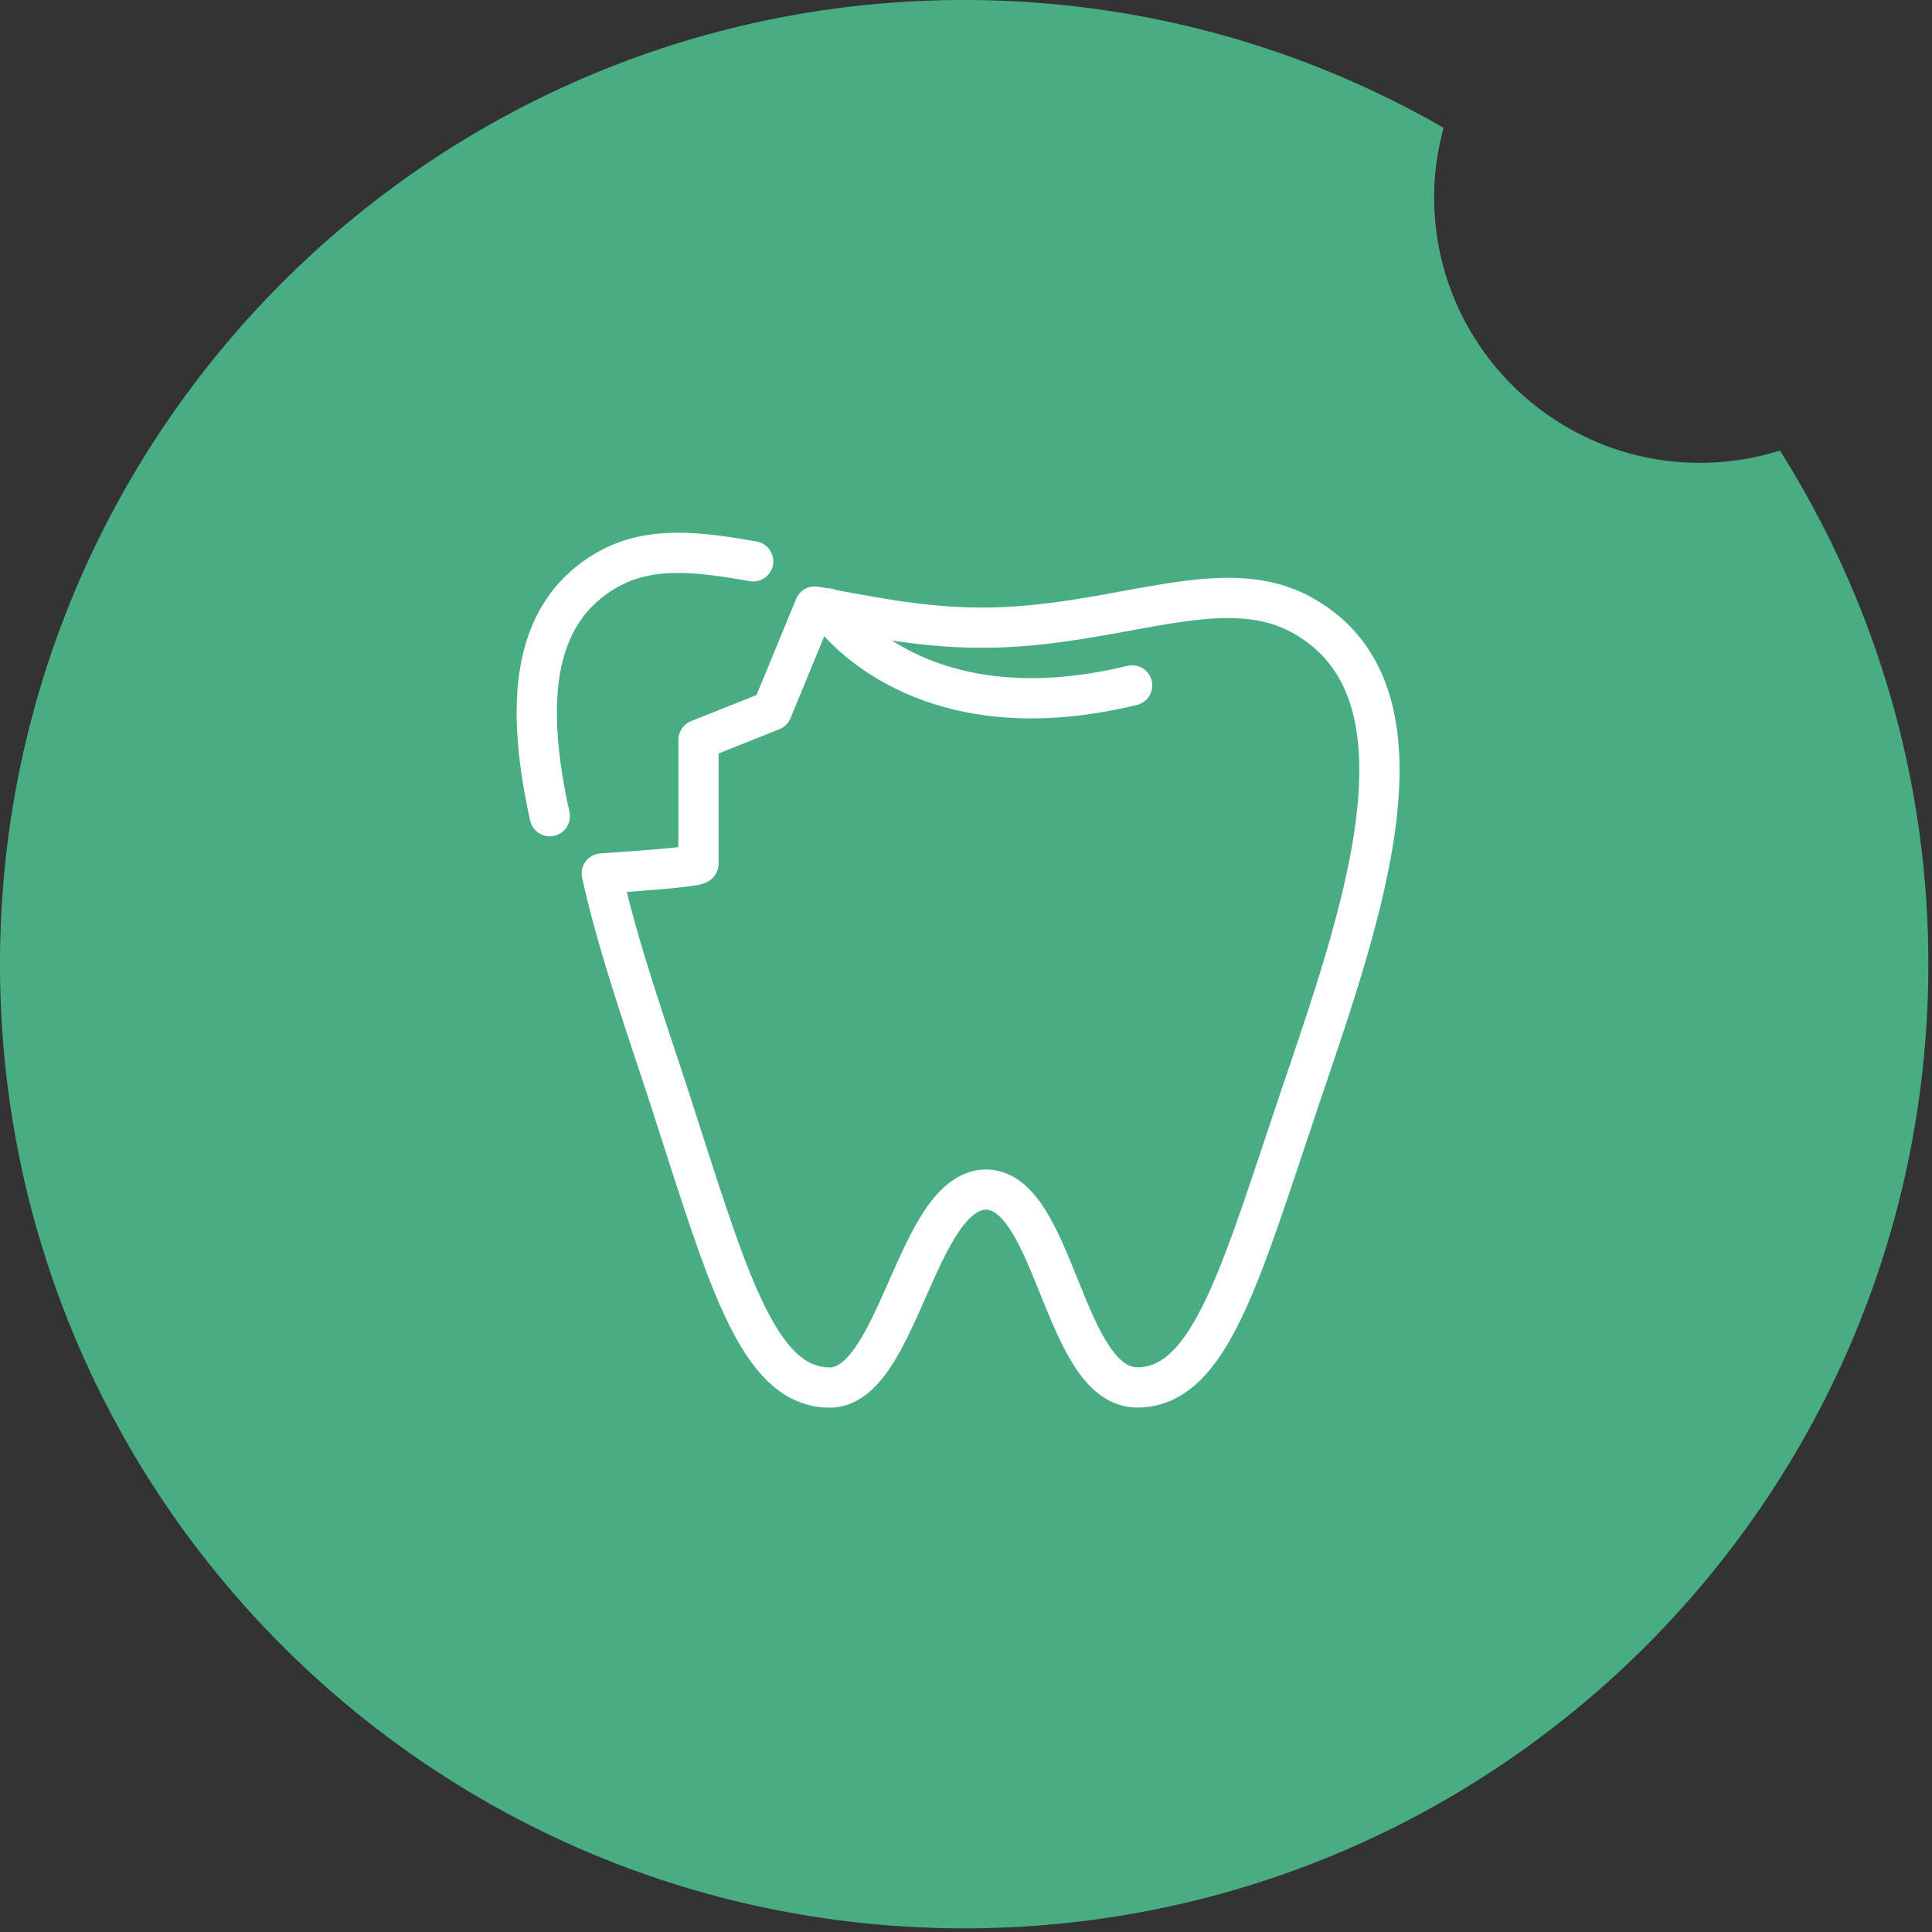
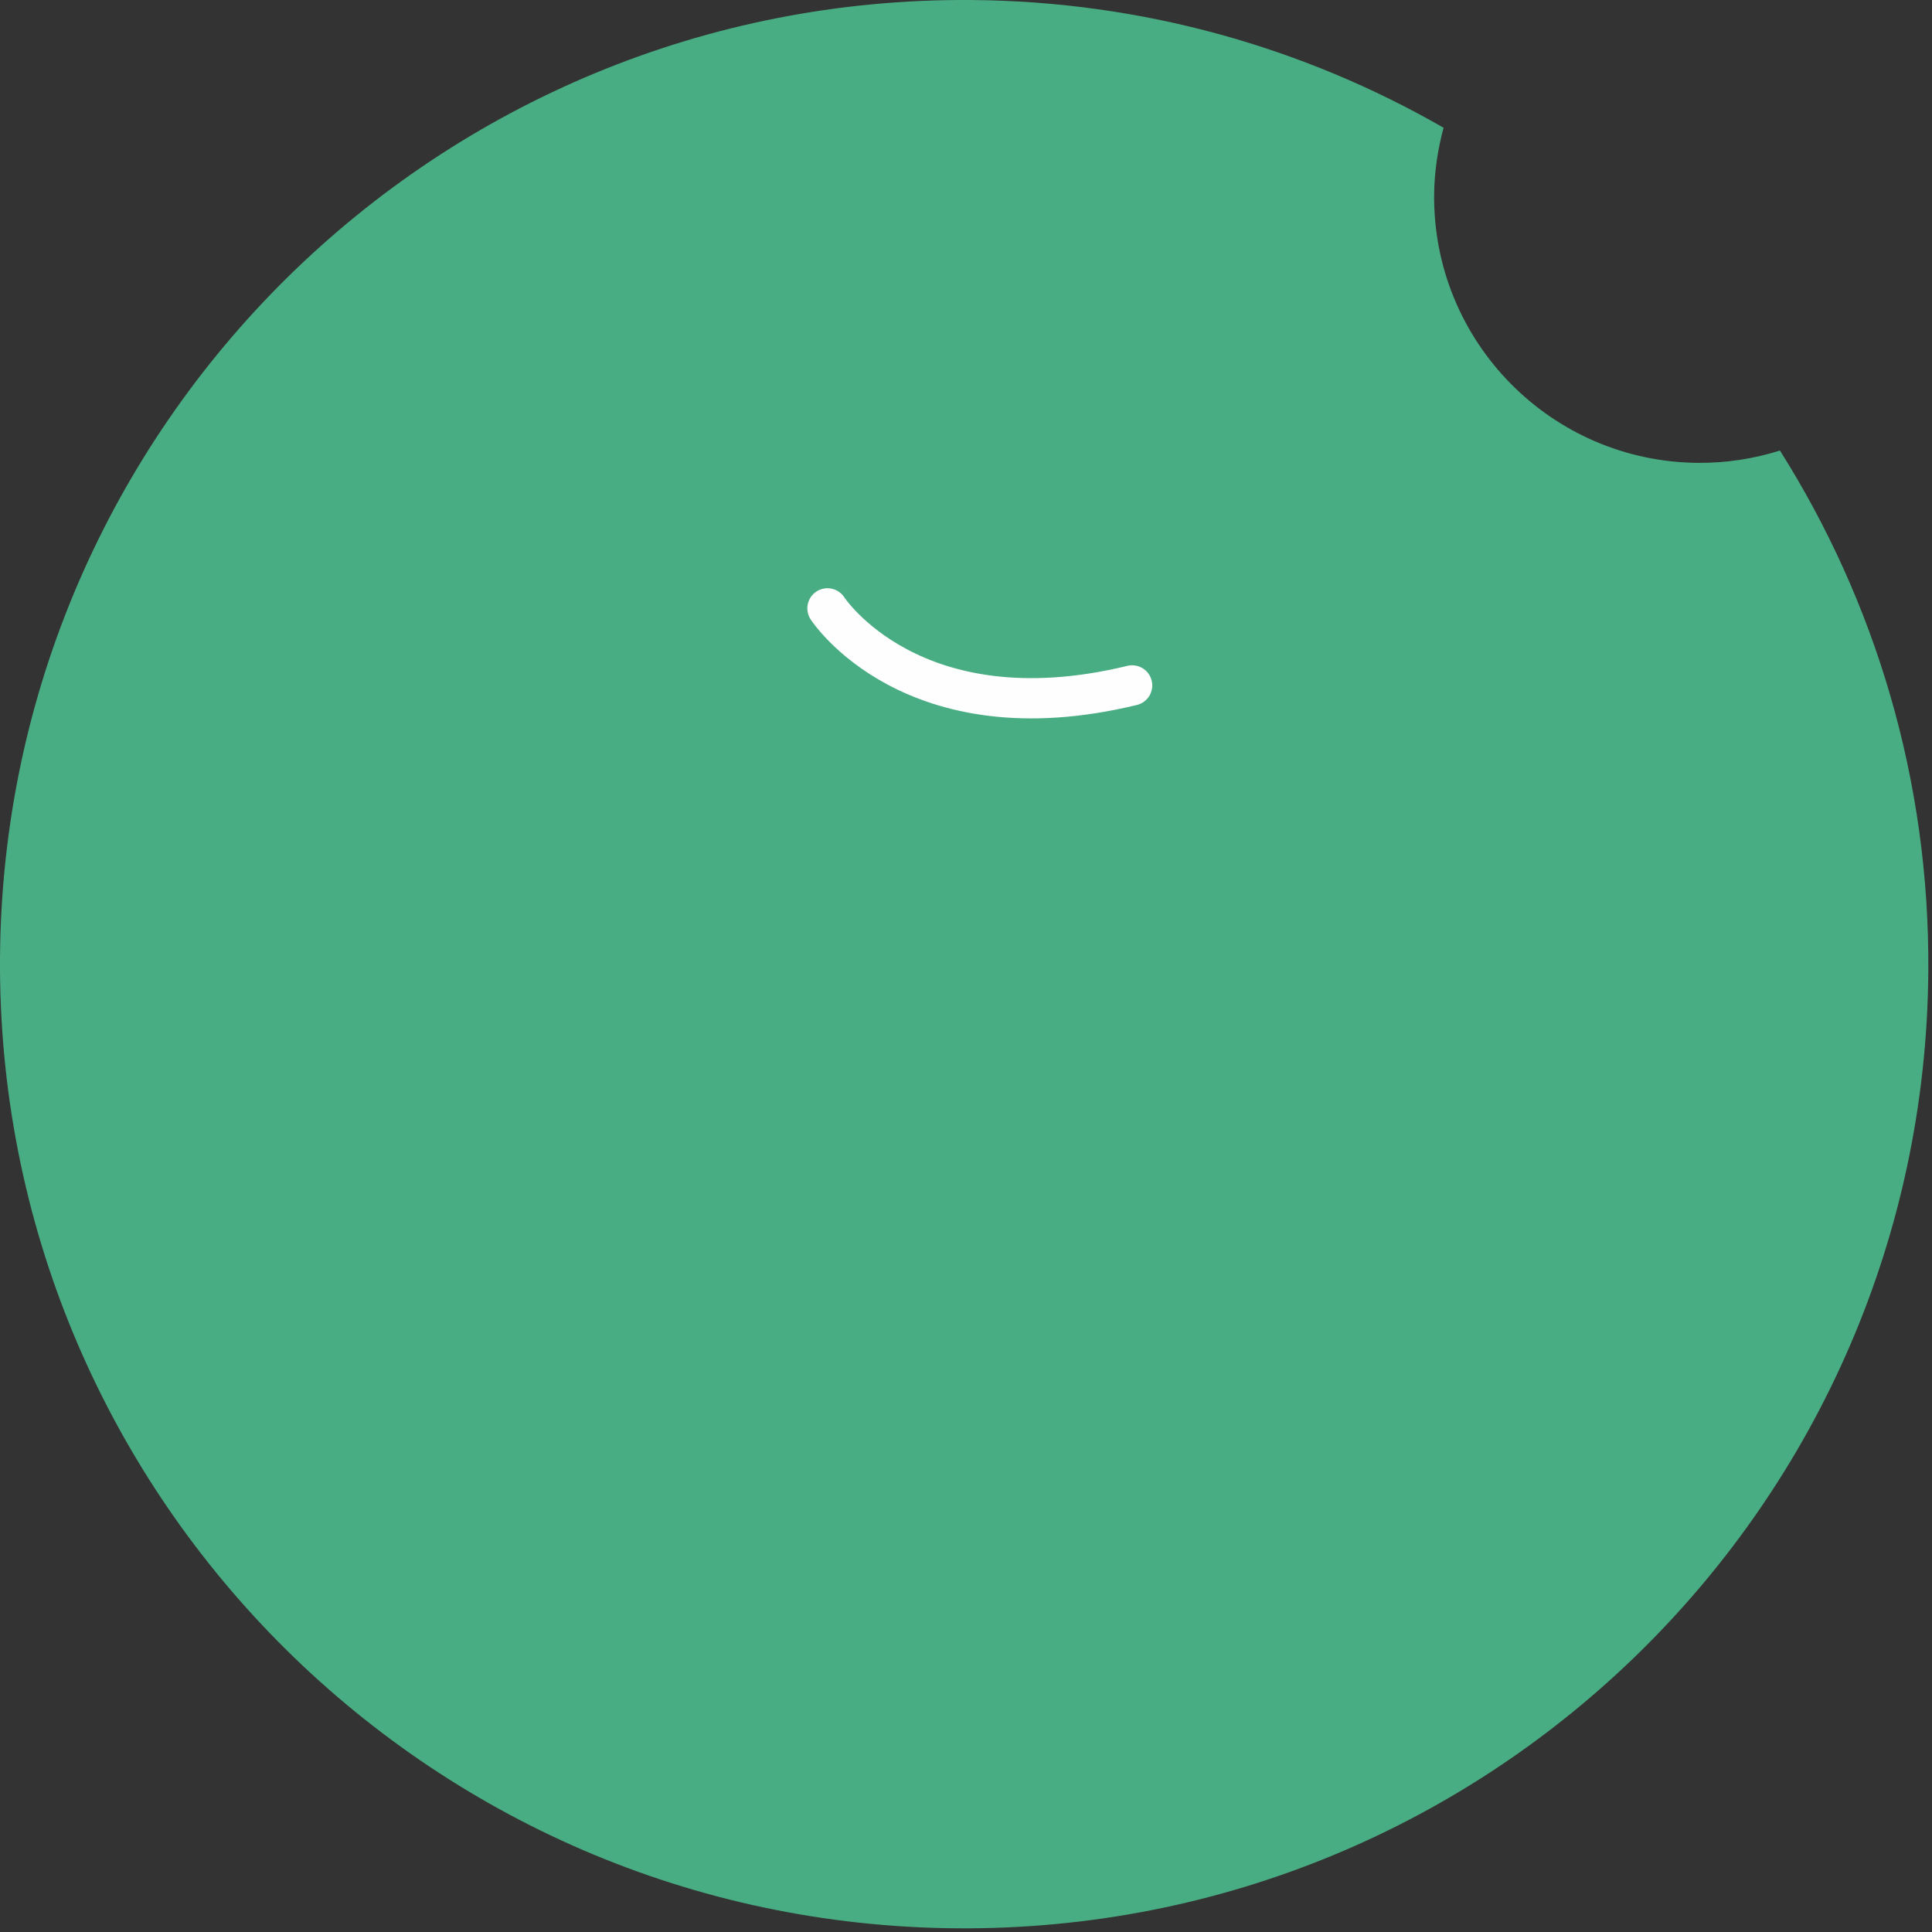
<svg xmlns="http://www.w3.org/2000/svg" width="120px" height="120px" viewBox="0 0 120 120" version="1.1">
  <rect x="0" y="0" width="120" height="120" fill="#333333" stroke="none" />
  <title>Group 5</title>
  <g id="Zanhärzte-Brake-Startseite" stroke="none" stroke-width="1" fill="none" fill-rule="evenodd">
    <g id="Desktop-HD" transform="translate(-1083, -1074)">
      <g id="Bereich-Copy-2" transform="translate(975, 1043)">
        <g id="Group-5" transform="translate(108, 31)">
          <path d="M105.478,28.749 C96.355,28.685 89.013,21.239 89.076,12.116 C89.088,10.668 89.303,9.27 89.663,7.934 C81.008,2.963 70.998,0.076 60.305,0.001 C27.231,-0.23 0.234,26.394 0.001,59.468 C-0.229,92.541 26.394,119.54 59.468,119.771 C92.54,120.003 119.54,93.379 119.771,60.305 C119.854,48.424 116.458,37.338 110.555,27.984 C108.953,28.488 107.249,28.761 105.478,28.749" id="Fill-1" fill="#49AD83" />
          <g id="Group-7" transform="translate(32, 33)" stroke="#FEFEFE" stroke-linecap="round" stroke-linejoin="round" stroke-width="2.5">
            <path d="M19.395,4.786 C19.395,4.786 24.647,12.893 38.319,9.572" id="Stroke-1" />
-             <path d="M14.78,1.867 C11.321,1.248 8.332,0.909 5.747,2.373 C0.792,5.181 0.705,11.153 2.149,17.696" id="Stroke-3" />
-             <path d="M48.858,5.197 C43.812,2.421 37.368,5.985 28.986,5.987 C25.132,5.988 21.692,5.226 18.606,4.673 L15.944,11.132 L11.386,12.954 L11.386,20.638 C11.386,20.813 8.535,21.043 5.378,21.255 C6.403,25.907 8.169,30.838 9.583,35.198 C13.13,46.126 14.992,53.132 19.501,53.184 C23.801,53.233 24.897,40.934 29.252,40.885 C33.56,40.962 34.04,53.233 38.678,53.177 C43.188,53.122 45.061,46.083 48.739,35.198 C52.468,24.155 57.629,10.027 48.858,5.197 Z" id="Stroke-5" />
          </g>
        </g>
      </g>
    </g>
  </g>
</svg>